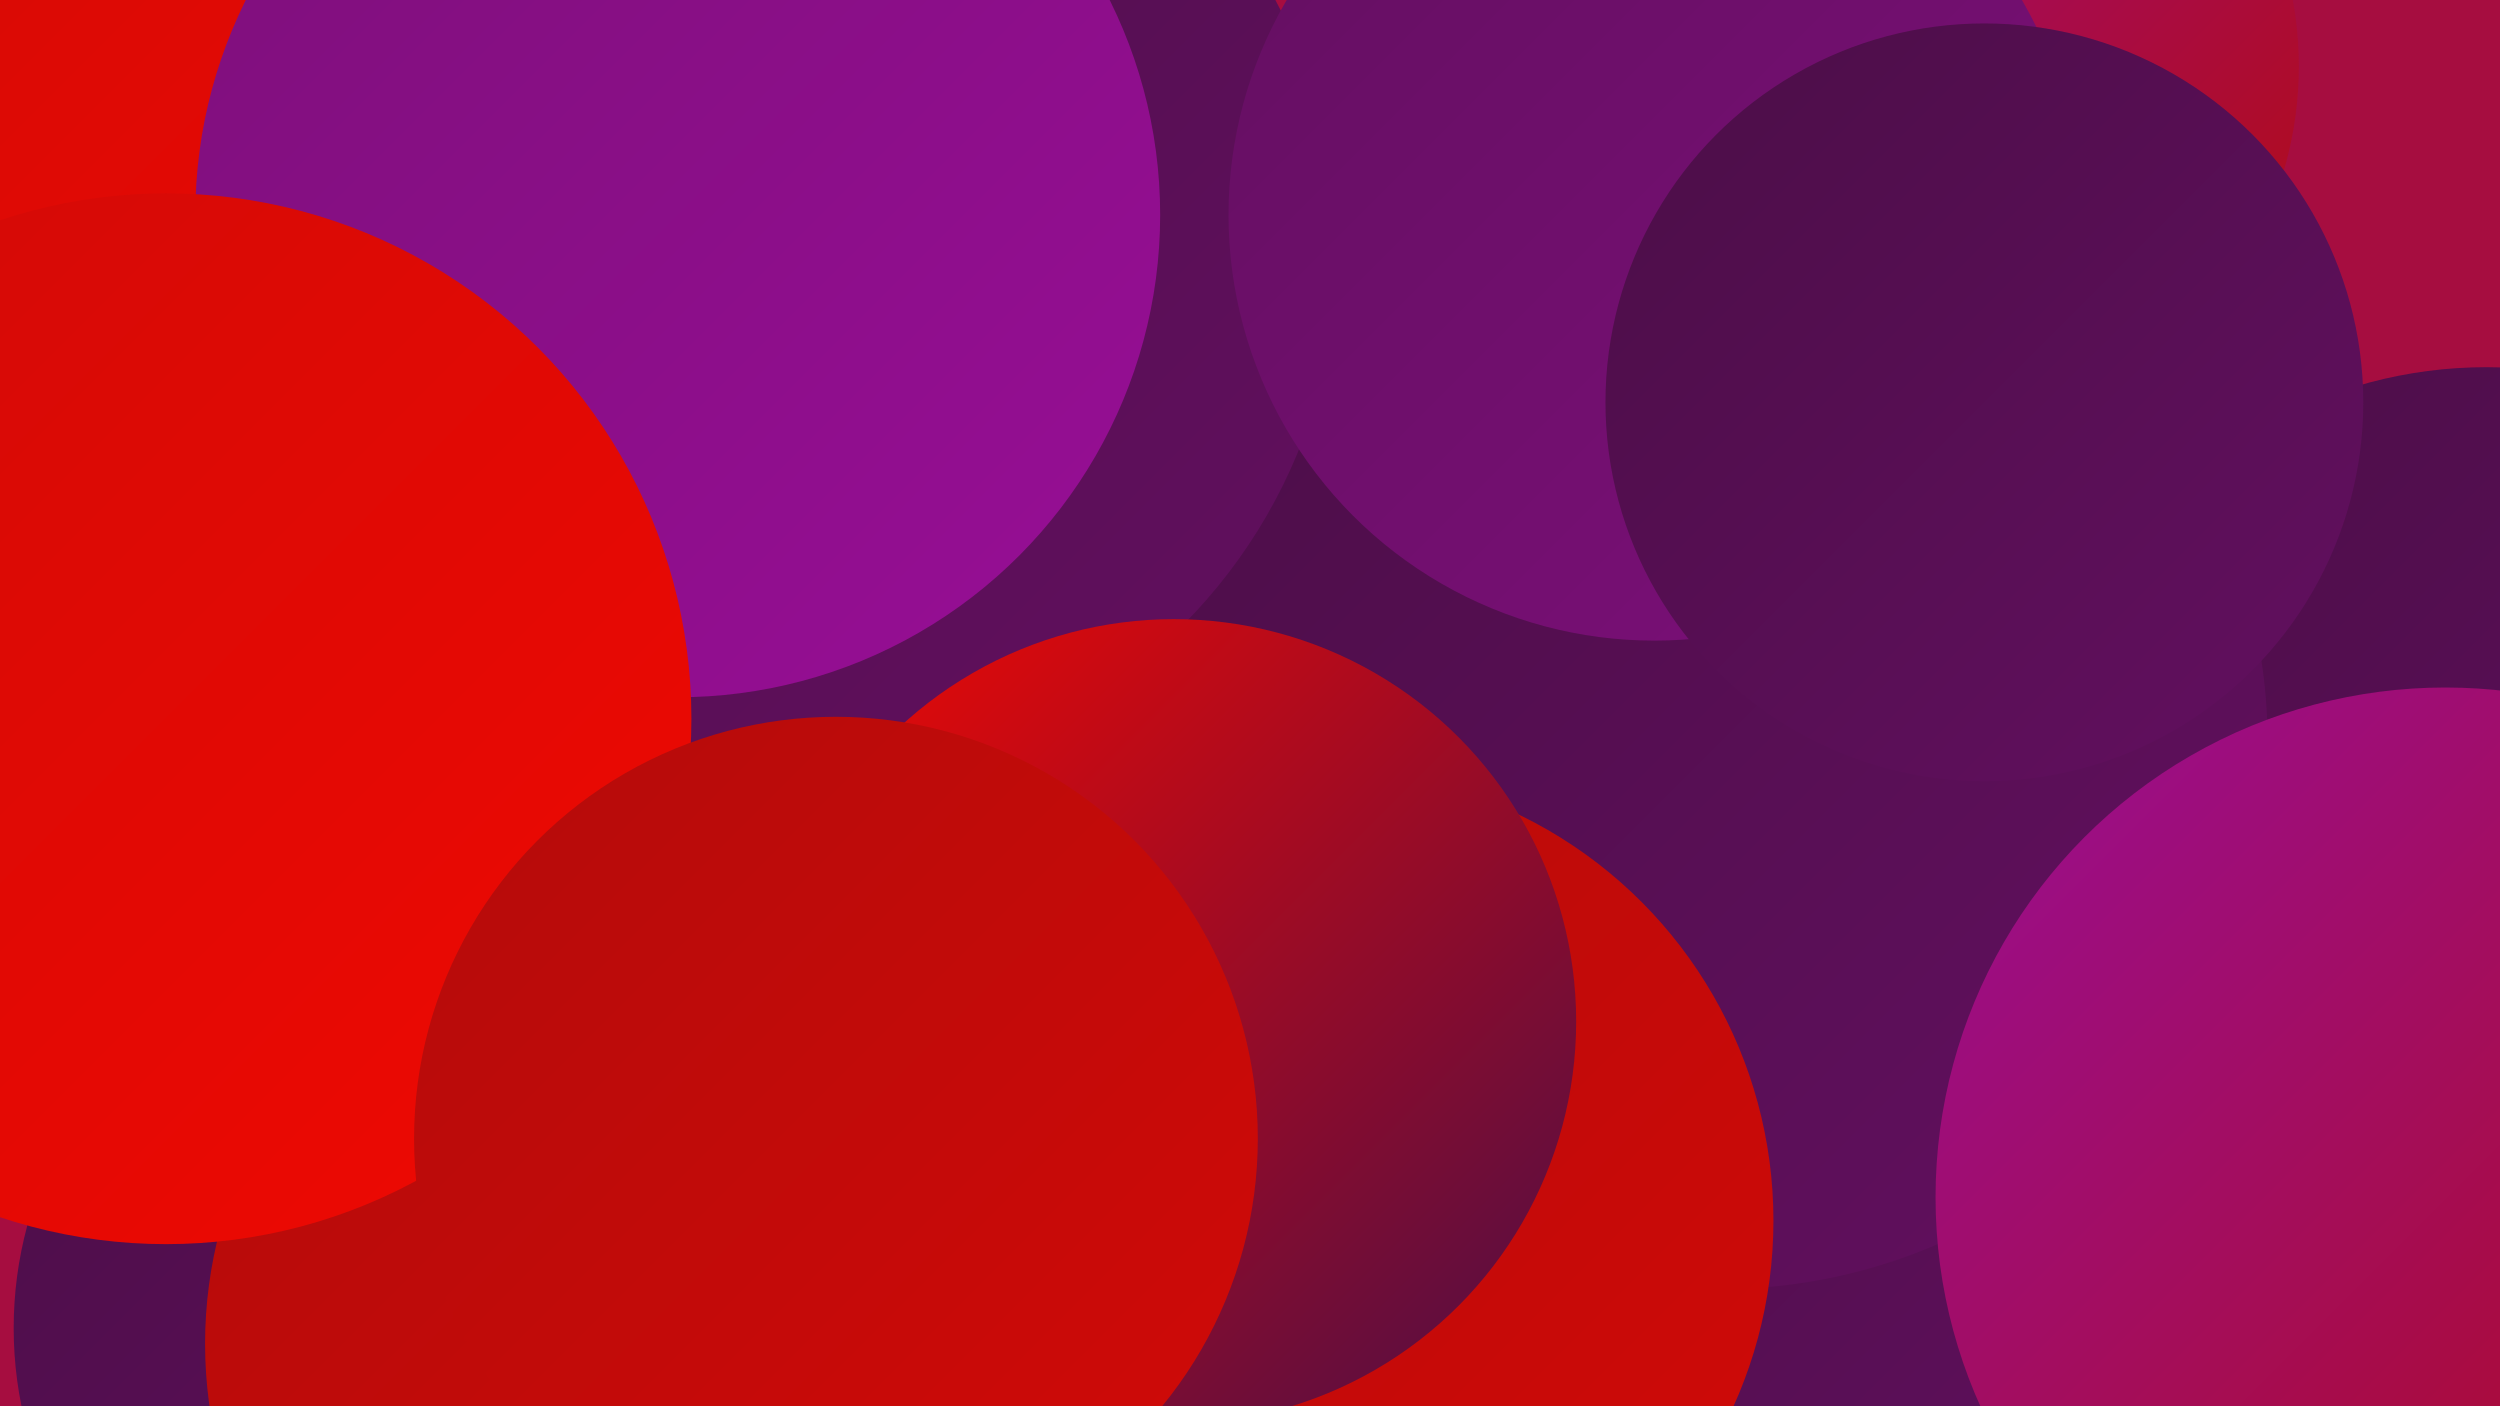
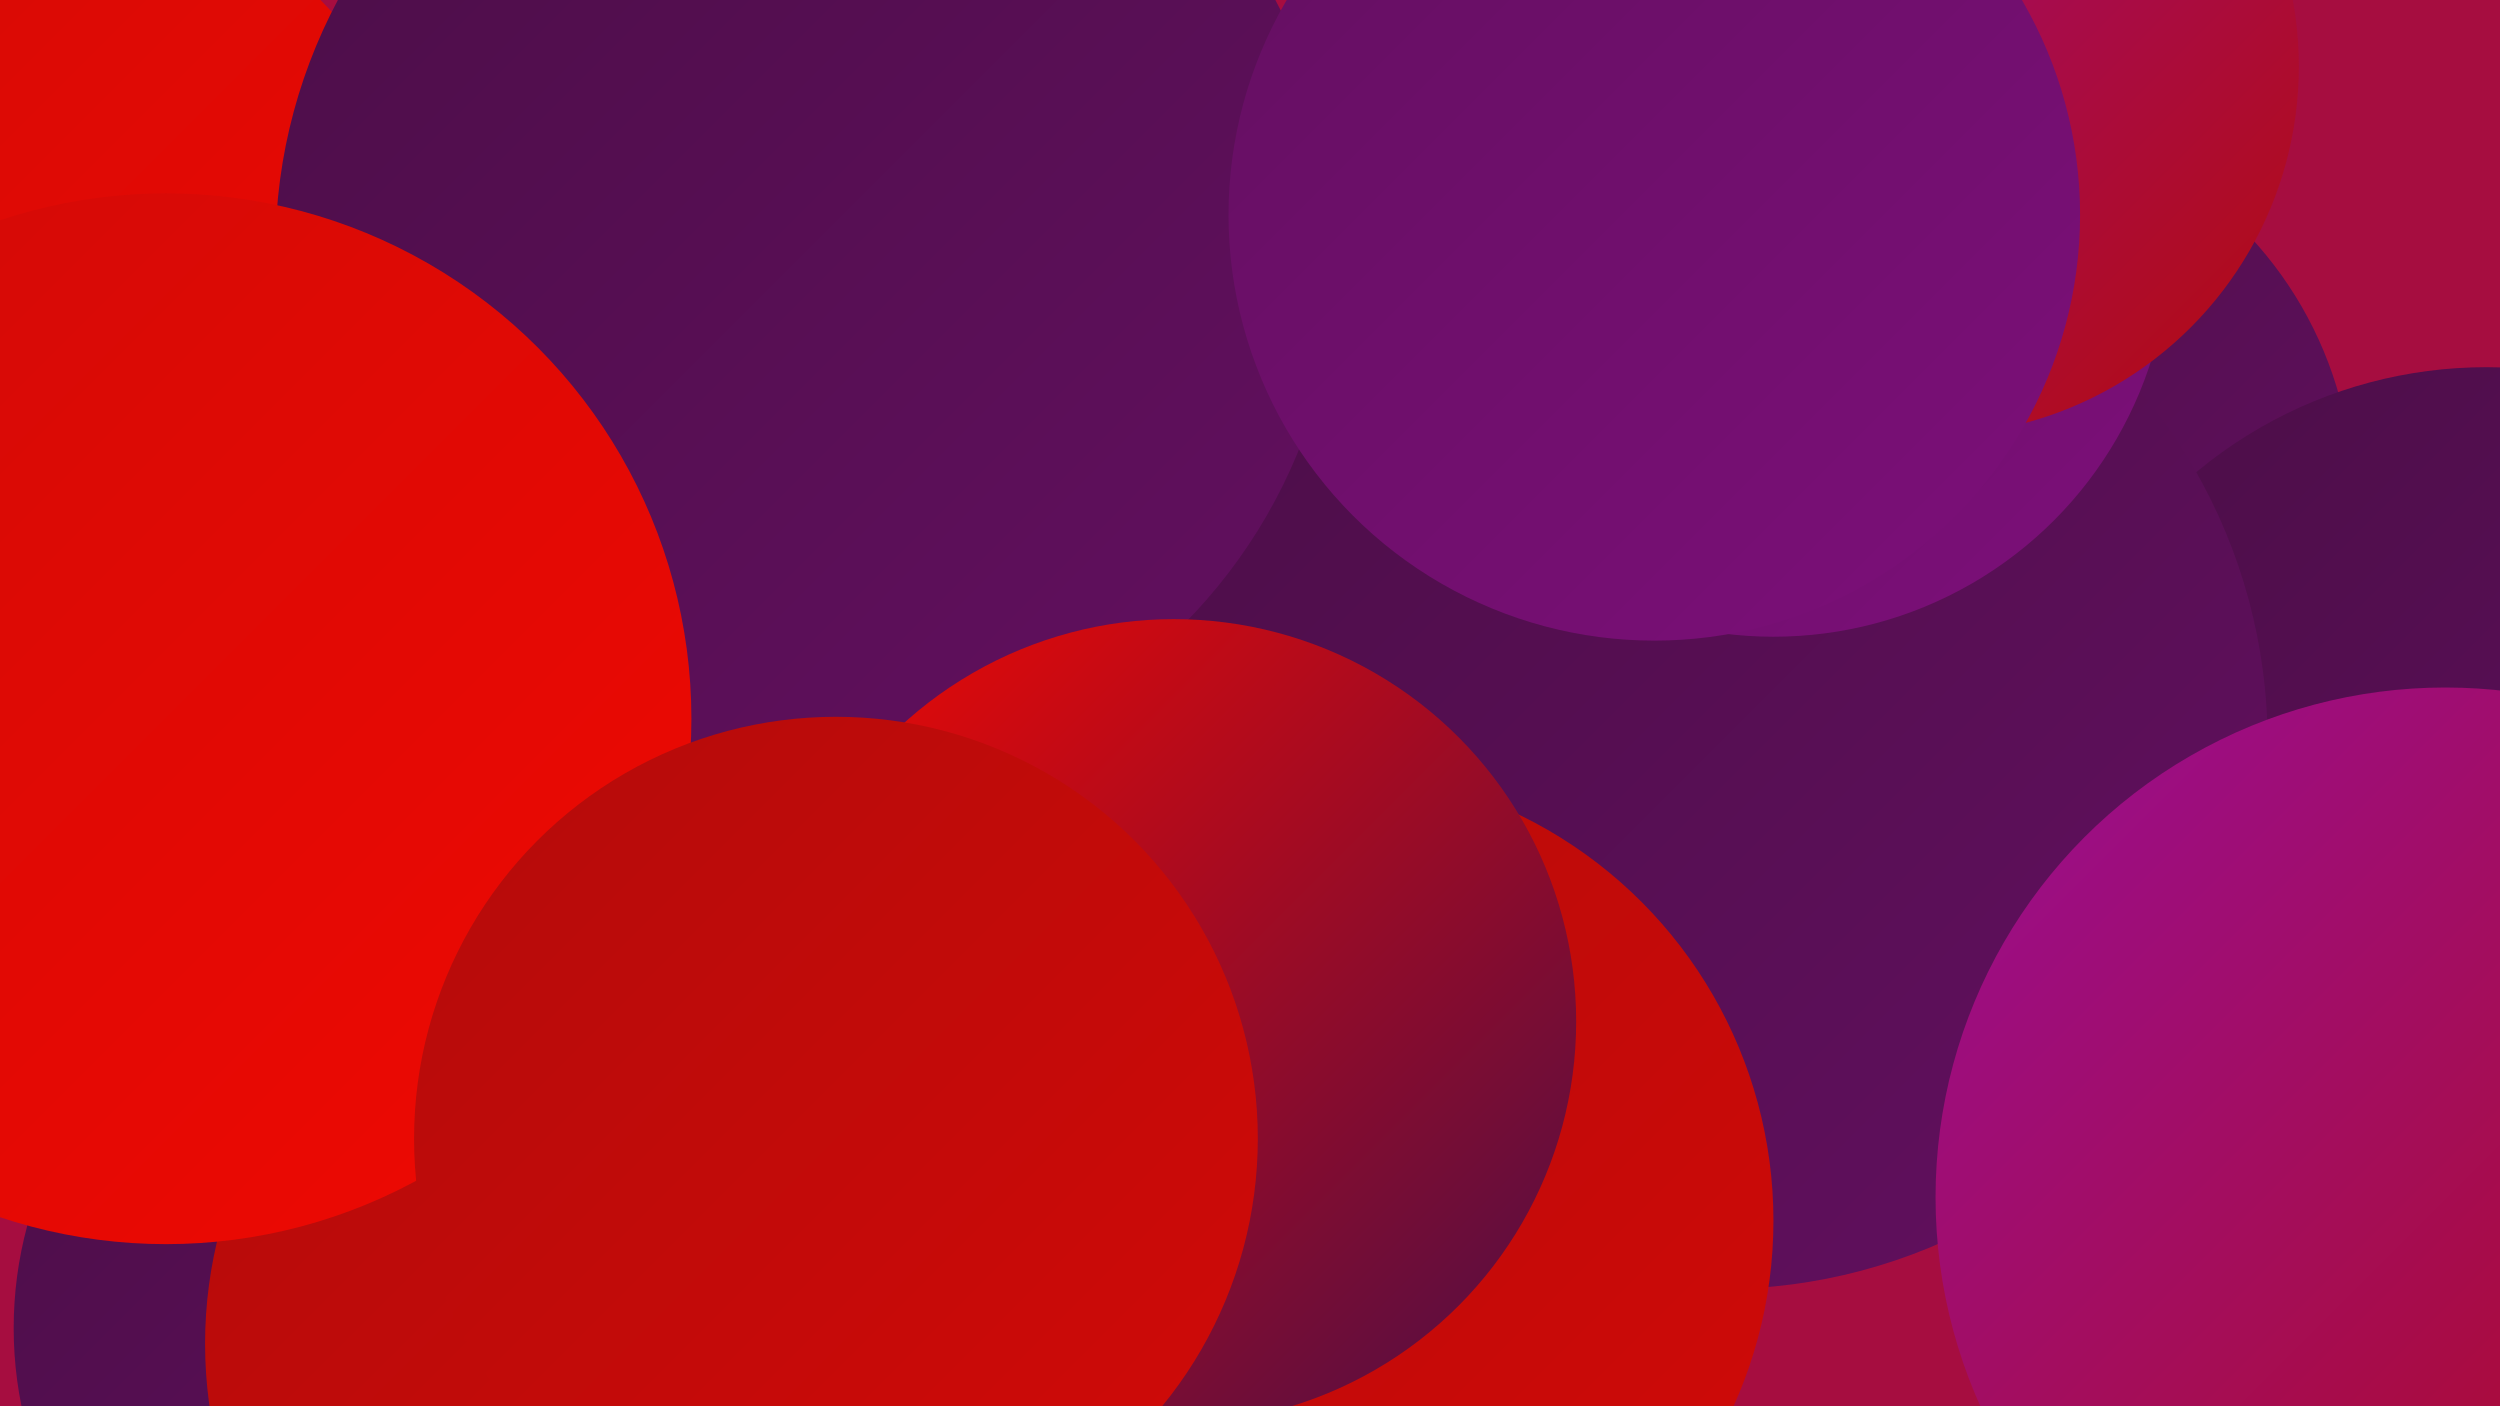
<svg xmlns="http://www.w3.org/2000/svg" width="1280" height="720">
  <defs>
    <linearGradient id="grad0" x1="0%" y1="0%" x2="100%" y2="100%">
      <stop offset="0%" style="stop-color:#4b0e47;stop-opacity:1" />
      <stop offset="100%" style="stop-color:#630f60;stop-opacity:1" />
    </linearGradient>
    <linearGradient id="grad1" x1="0%" y1="0%" x2="100%" y2="100%">
      <stop offset="0%" style="stop-color:#630f60;stop-opacity:1" />
      <stop offset="100%" style="stop-color:#7d0f7a;stop-opacity:1" />
    </linearGradient>
    <linearGradient id="grad2" x1="0%" y1="0%" x2="100%" y2="100%">
      <stop offset="0%" style="stop-color:#7d0f7a;stop-opacity:1" />
      <stop offset="100%" style="stop-color:#980e96;stop-opacity:1" />
    </linearGradient>
    <linearGradient id="grad3" x1="0%" y1="0%" x2="100%" y2="100%">
      <stop offset="0%" style="stop-color:#980e96;stop-opacity:1" />
      <stop offset="100%" style="stop-color:#b40b0b;stop-opacity:1" />
    </linearGradient>
    <linearGradient id="grad4" x1="0%" y1="0%" x2="100%" y2="100%">
      <stop offset="0%" style="stop-color:#b40b0b;stop-opacity:1" />
      <stop offset="100%" style="stop-color:#d10a07;stop-opacity:1" />
    </linearGradient>
    <linearGradient id="grad5" x1="0%" y1="0%" x2="100%" y2="100%">
      <stop offset="0%" style="stop-color:#d10a07;stop-opacity:1" />
      <stop offset="100%" style="stop-color:#f00902;stop-opacity:1" />
    </linearGradient>
    <linearGradient id="grad6" x1="0%" y1="0%" x2="100%" y2="100%">
      <stop offset="0%" style="stop-color:#f00902;stop-opacity:1" />
      <stop offset="100%" style="stop-color:#4b0e47;stop-opacity:1" />
    </linearGradient>
  </defs>
  <rect width="1280" height="720" fill="#a60d40" />
  <circle cx="636" cy="502" r="200" fill="url(#grad3)" />
  <circle cx="1007" cy="256" r="198" fill="url(#grad0)" />
-   <circle cx="901" cy="679" r="212" fill="url(#grad0)" />
  <circle cx="1273" cy="420" r="232" fill="url(#grad0)" />
  <circle cx="285" cy="248" r="258" fill="url(#grad1)" />
  <circle cx="881" cy="380" r="280" fill="url(#grad0)" />
  <circle cx="7" cy="154" r="220" fill="url(#grad5)" />
  <circle cx="908" cy="123" r="203" fill="url(#grad1)" />
  <circle cx="1252" cy="613" r="261" fill="url(#grad3)" />
  <circle cx="413" cy="128" r="272" fill="url(#grad0)" />
  <circle cx="988" cy="34" r="189" fill="url(#grad3)" />
  <circle cx="208" cy="680" r="201" fill="url(#grad0)" />
  <circle cx="847" cy="110" r="218" fill="url(#grad1)" />
  <circle cx="677" cy="625" r="231" fill="url(#grad4)" />
-   <circle cx="347" cy="110" r="247" fill="url(#grad2)" />
  <circle cx="332" cy="688" r="227" fill="url(#grad4)" />
  <circle cx="85" cy="368" r="269" fill="url(#grad5)" />
  <circle cx="601" cy="523" r="206" fill="url(#grad6)" />
  <circle cx="428" cy="583" r="216" fill="url(#grad4)" />
-   <circle cx="1016" cy="206" r="194" fill="url(#grad0)" />
</svg>